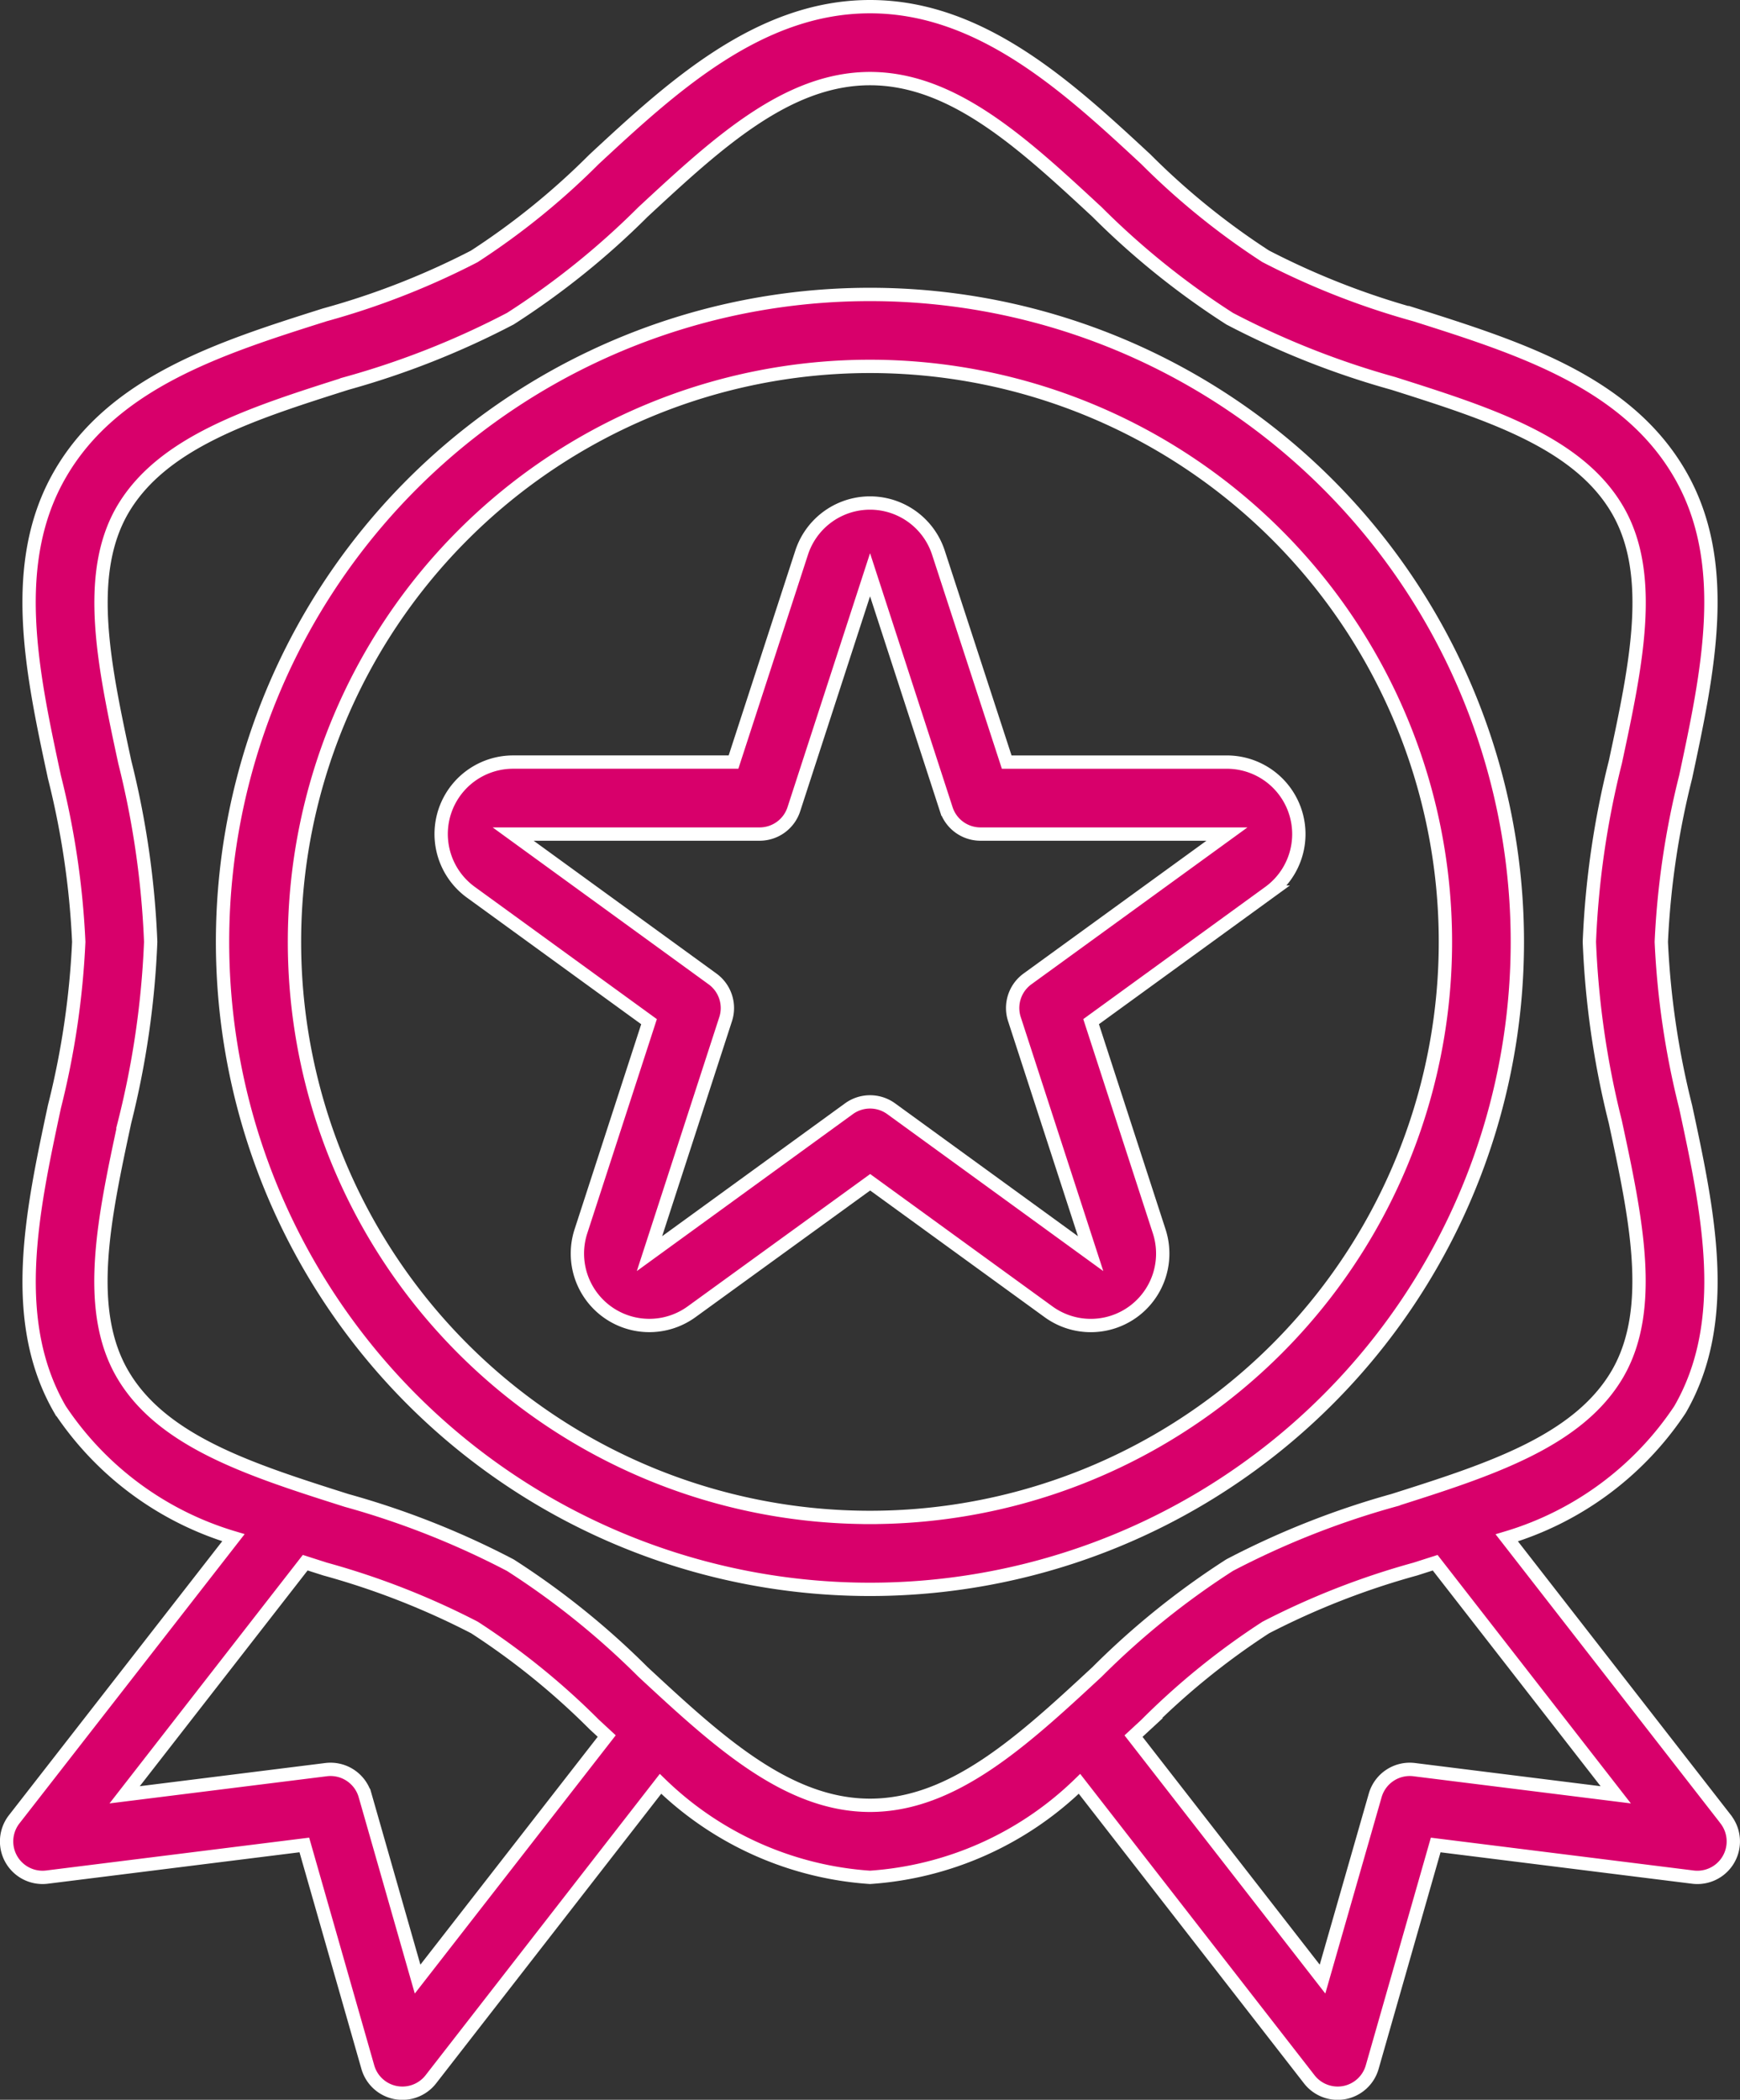
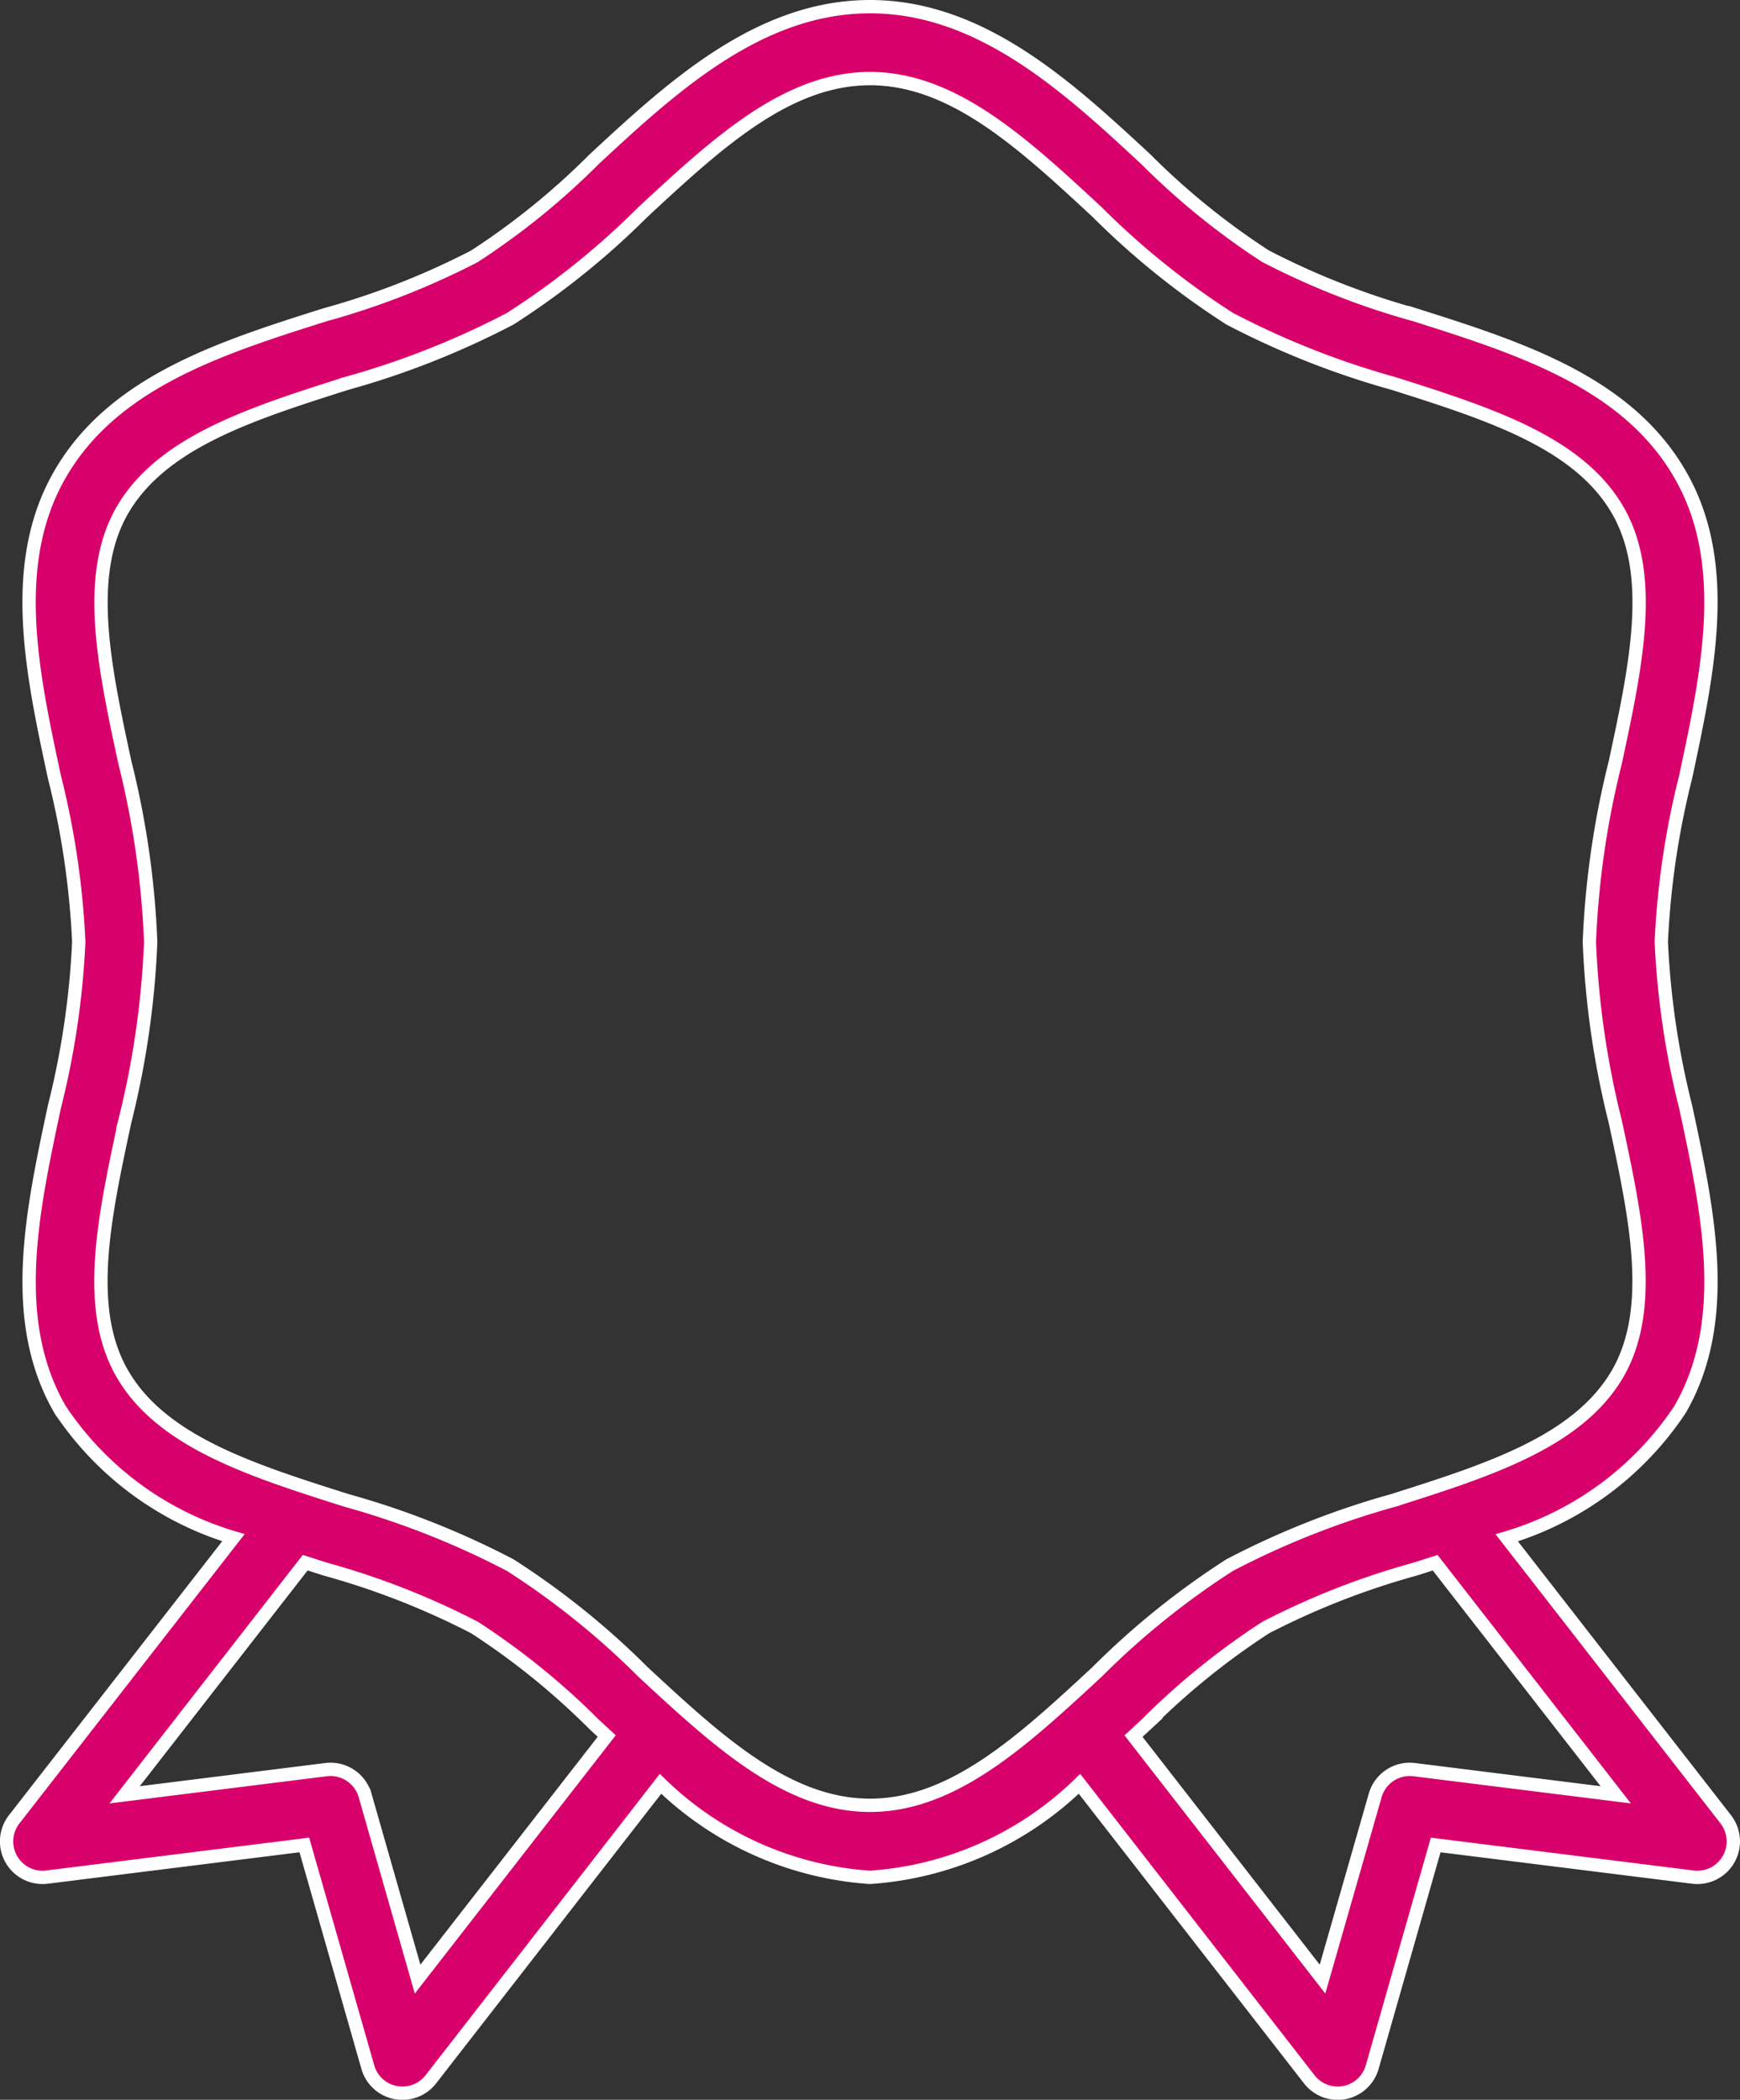
<svg xmlns="http://www.w3.org/2000/svg" width="65.31" height="78.807" viewBox="0 0 65.31 78.807">
  <rect x="0" y="0" width="65.31" height="78.807" fill="#333333" stroke="none" />
  <g transform="translate(-39.744 0.25)">
    <g transform="translate(39.995)">
      <g transform="translate(0)">
        <path d="M104.518,68.029,96.3,57.467a11.892,11.892,0,0,0,6.5-4.812c1.935-3.344,1.06-7.426.213-11.368A31.049,31.049,0,0,1,102.1,35.1a31.039,31.039,0,0,1,.914-6.189c.841-3.945,1.721-8.024-.213-11.363-2-3.462-6.038-4.743-9.94-5.98a28.913,28.913,0,0,1-5.612-2.2,27.427,27.427,0,0,1-4.5-3.645C79.858,3.042,76.576,0,72.4,0S64.94,3.042,62.044,5.727a27.435,27.435,0,0,1-4.5,3.647,28.906,28.906,0,0,1-5.611,2.193C48.035,12.8,44,14.084,42,17.546c-1.935,3.344-1.06,7.426-.213,11.368A31.04,31.04,0,0,1,42.7,35.1a31.041,31.041,0,0,1-.914,6.189c-.841,3.945-1.721,8.024.213,11.363a11.892,11.892,0,0,0,6.506,4.81L40.28,68.027A1.35,1.35,0,0,0,41.514,70.2l9.653-1.206,2.383,8.338a1.35,1.35,0,0,0,1.041.955,1.377,1.377,0,0,0,.257.024,1.35,1.35,0,0,0,1.067-.521L64.536,66.7a12.484,12.484,0,0,0,7.863,3.51,12.485,12.485,0,0,0,7.863-3.51l8.622,11.086a1.35,1.35,0,0,0,1.067.525,1.378,1.378,0,0,0,.257-.024,1.35,1.35,0,0,0,1.041-.955l2.383-8.337,9.653,1.206a1.35,1.35,0,0,0,1.234-2.168Zm-49.1,6-1.97-6.894a1.35,1.35,0,0,0-1.465-.968l-7.561.945L51.2,58.4l.747.239a28.906,28.906,0,0,1,5.606,2.193,27.429,27.429,0,0,1,4.5,3.645l.464.429ZM72.4,67.506c-3.119,0-5.742-2.43-8.521-5.006A29.76,29.76,0,0,0,58.9,58.494a31.3,31.3,0,0,0-6.147-2.43c-3.568-1.133-6.94-2.2-8.419-4.759-1.412-2.442-.683-5.846.09-9.451A33.064,33.064,0,0,0,45.4,35.1a33.05,33.05,0,0,0-.973-6.751c-.774-3.6-1.5-7.007-.09-9.451,1.485-2.557,4.851-3.626,8.419-4.759a31.314,31.314,0,0,0,6.146-2.43,29.759,29.759,0,0,0,4.979-4.006C66.657,5.13,69.28,2.7,72.4,2.7s5.742,2.43,8.521,5.006A29.761,29.761,0,0,0,85.9,11.712a31.305,31.305,0,0,0,6.147,2.43c3.568,1.133,6.94,2.2,8.419,4.759,1.412,2.442.683,5.846-.09,9.451A33.064,33.064,0,0,0,99.4,35.1a33.049,33.049,0,0,0,.973,6.751c.774,3.6,1.5,7.007.09,9.451-1.485,2.557-4.851,3.626-8.419,4.759a31.314,31.314,0,0,0-6.146,2.43A29.76,29.76,0,0,0,80.921,62.5C78.141,65.076,75.518,67.506,72.4,67.506Zm20.426-1.339a1.35,1.35,0,0,0-1.465.968l-1.977,6.894-7.094-9.12.464-.429a27.435,27.435,0,0,1,4.5-3.647,28.905,28.905,0,0,1,5.611-2.193l.747-.239,6.778,8.711Z" transform="translate(-39.995)" fill="#d8006b" stroke="#fff" stroke-width="0.5" />
      </g>
    </g>
    <g transform="translate(48.097 10.801)">
-       <path d="M112.3,64a24.3,24.3,0,1,0,24.3,24.3A24.3,24.3,0,0,0,112.3,64Zm0,45.9a21.6,21.6,0,1,1,21.6-21.6A21.6,21.6,0,0,1,112.3,109.9Z" transform="translate(-88 -64)" fill="#d8006b" stroke="#fff" stroke-width="0.5" />
-     </g>
+       </g>
    <g transform="translate(56.302 18.628)">
      <g transform="translate(0)">
-         <path d="M168.291,121.212a2.7,2.7,0,0,0-2.182-1.111h-8.265l-2.565-7.867a2.7,2.7,0,0,0-5.13,0L147.59,120.1h-8.272a2.7,2.7,0,0,0-1.59,4.883l6.691,4.86-2.556,7.867a2.7,2.7,0,0,0,4.156,3.019l6.7-4.859,6.693,4.86a2.7,2.7,0,0,0,4.156-3.019l-2.556-7.869,6.691-4.86A2.7,2.7,0,0,0,168.291,121.212Zm-9.667,7.026a1.35,1.35,0,0,0-.49,1.511l2.86,8.8-7.486-5.438a1.35,1.35,0,0,0-1.586,0l-7.486,5.438,2.858-8.8a1.35,1.35,0,0,0-.49-1.509l-7.485-5.438h9.252a1.35,1.35,0,0,0,1.284-.933l2.86-8.8,2.86,8.8a1.35,1.35,0,0,0,1.284.933h9.252Z" transform="translate(-136.616 -110.376)" fill="#d8006b" stroke="#fff" stroke-width="0.5" />
-       </g>
+         </g>
    </g>
  </g>
</svg>